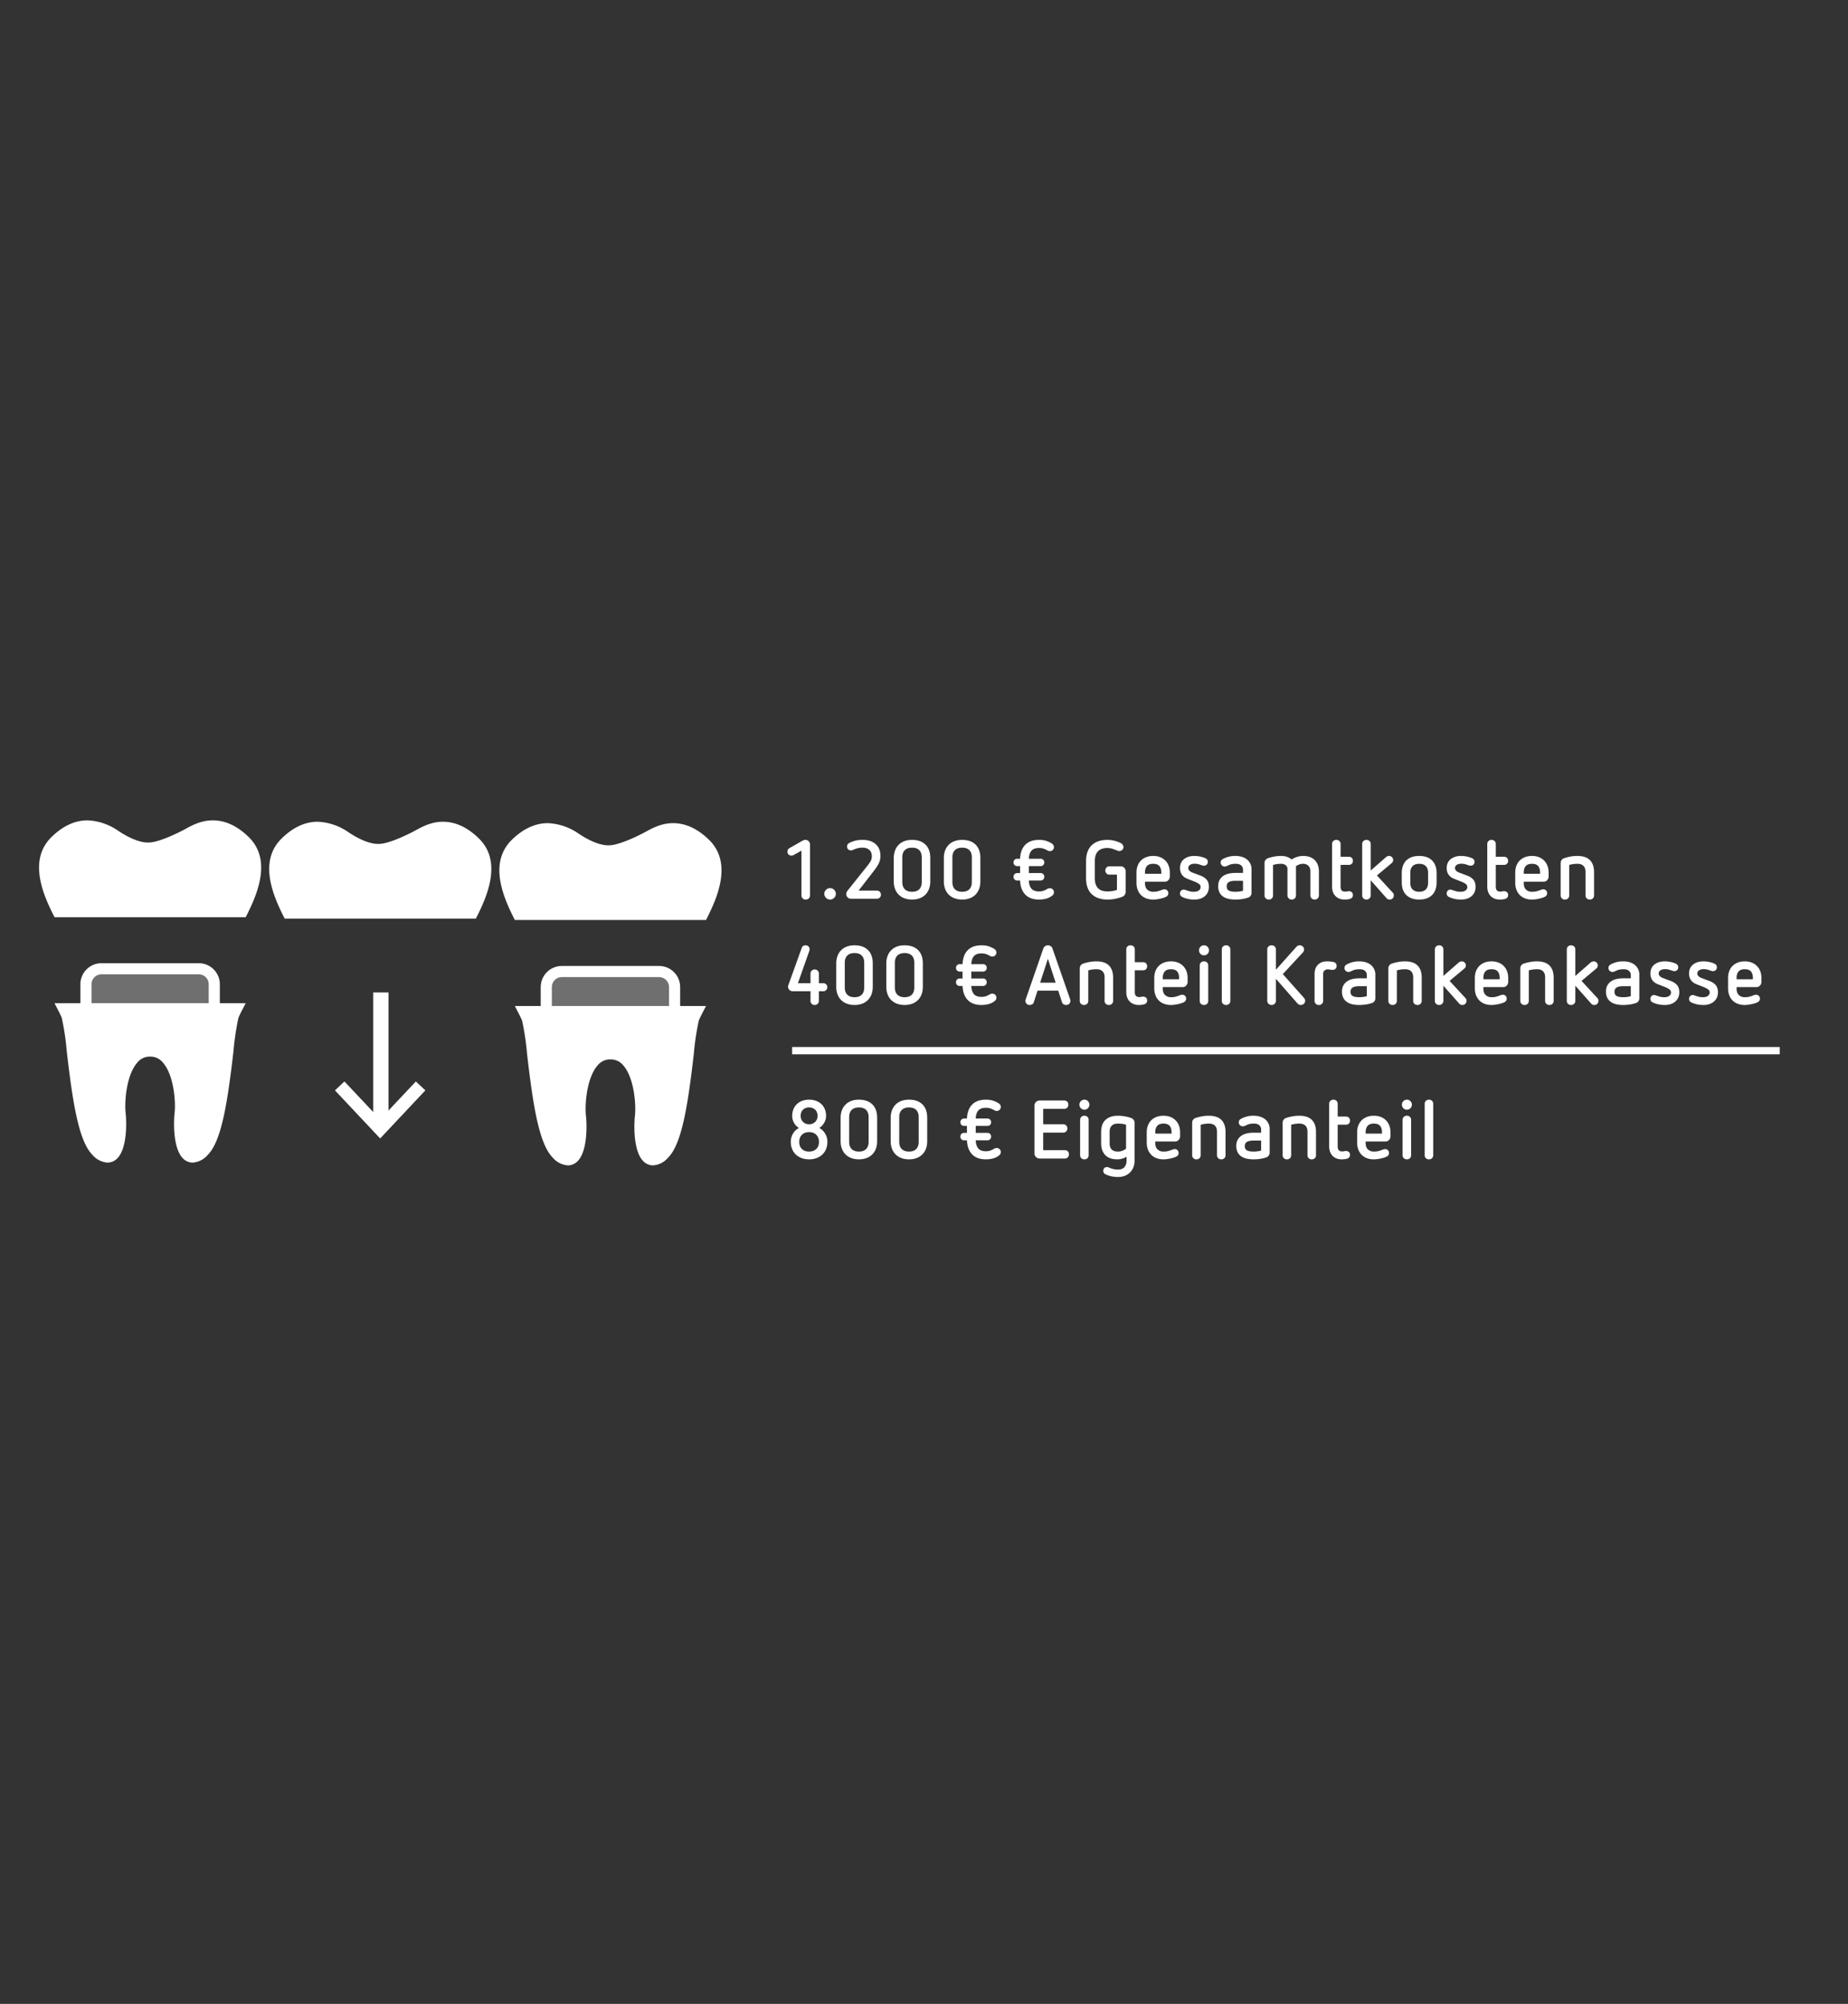
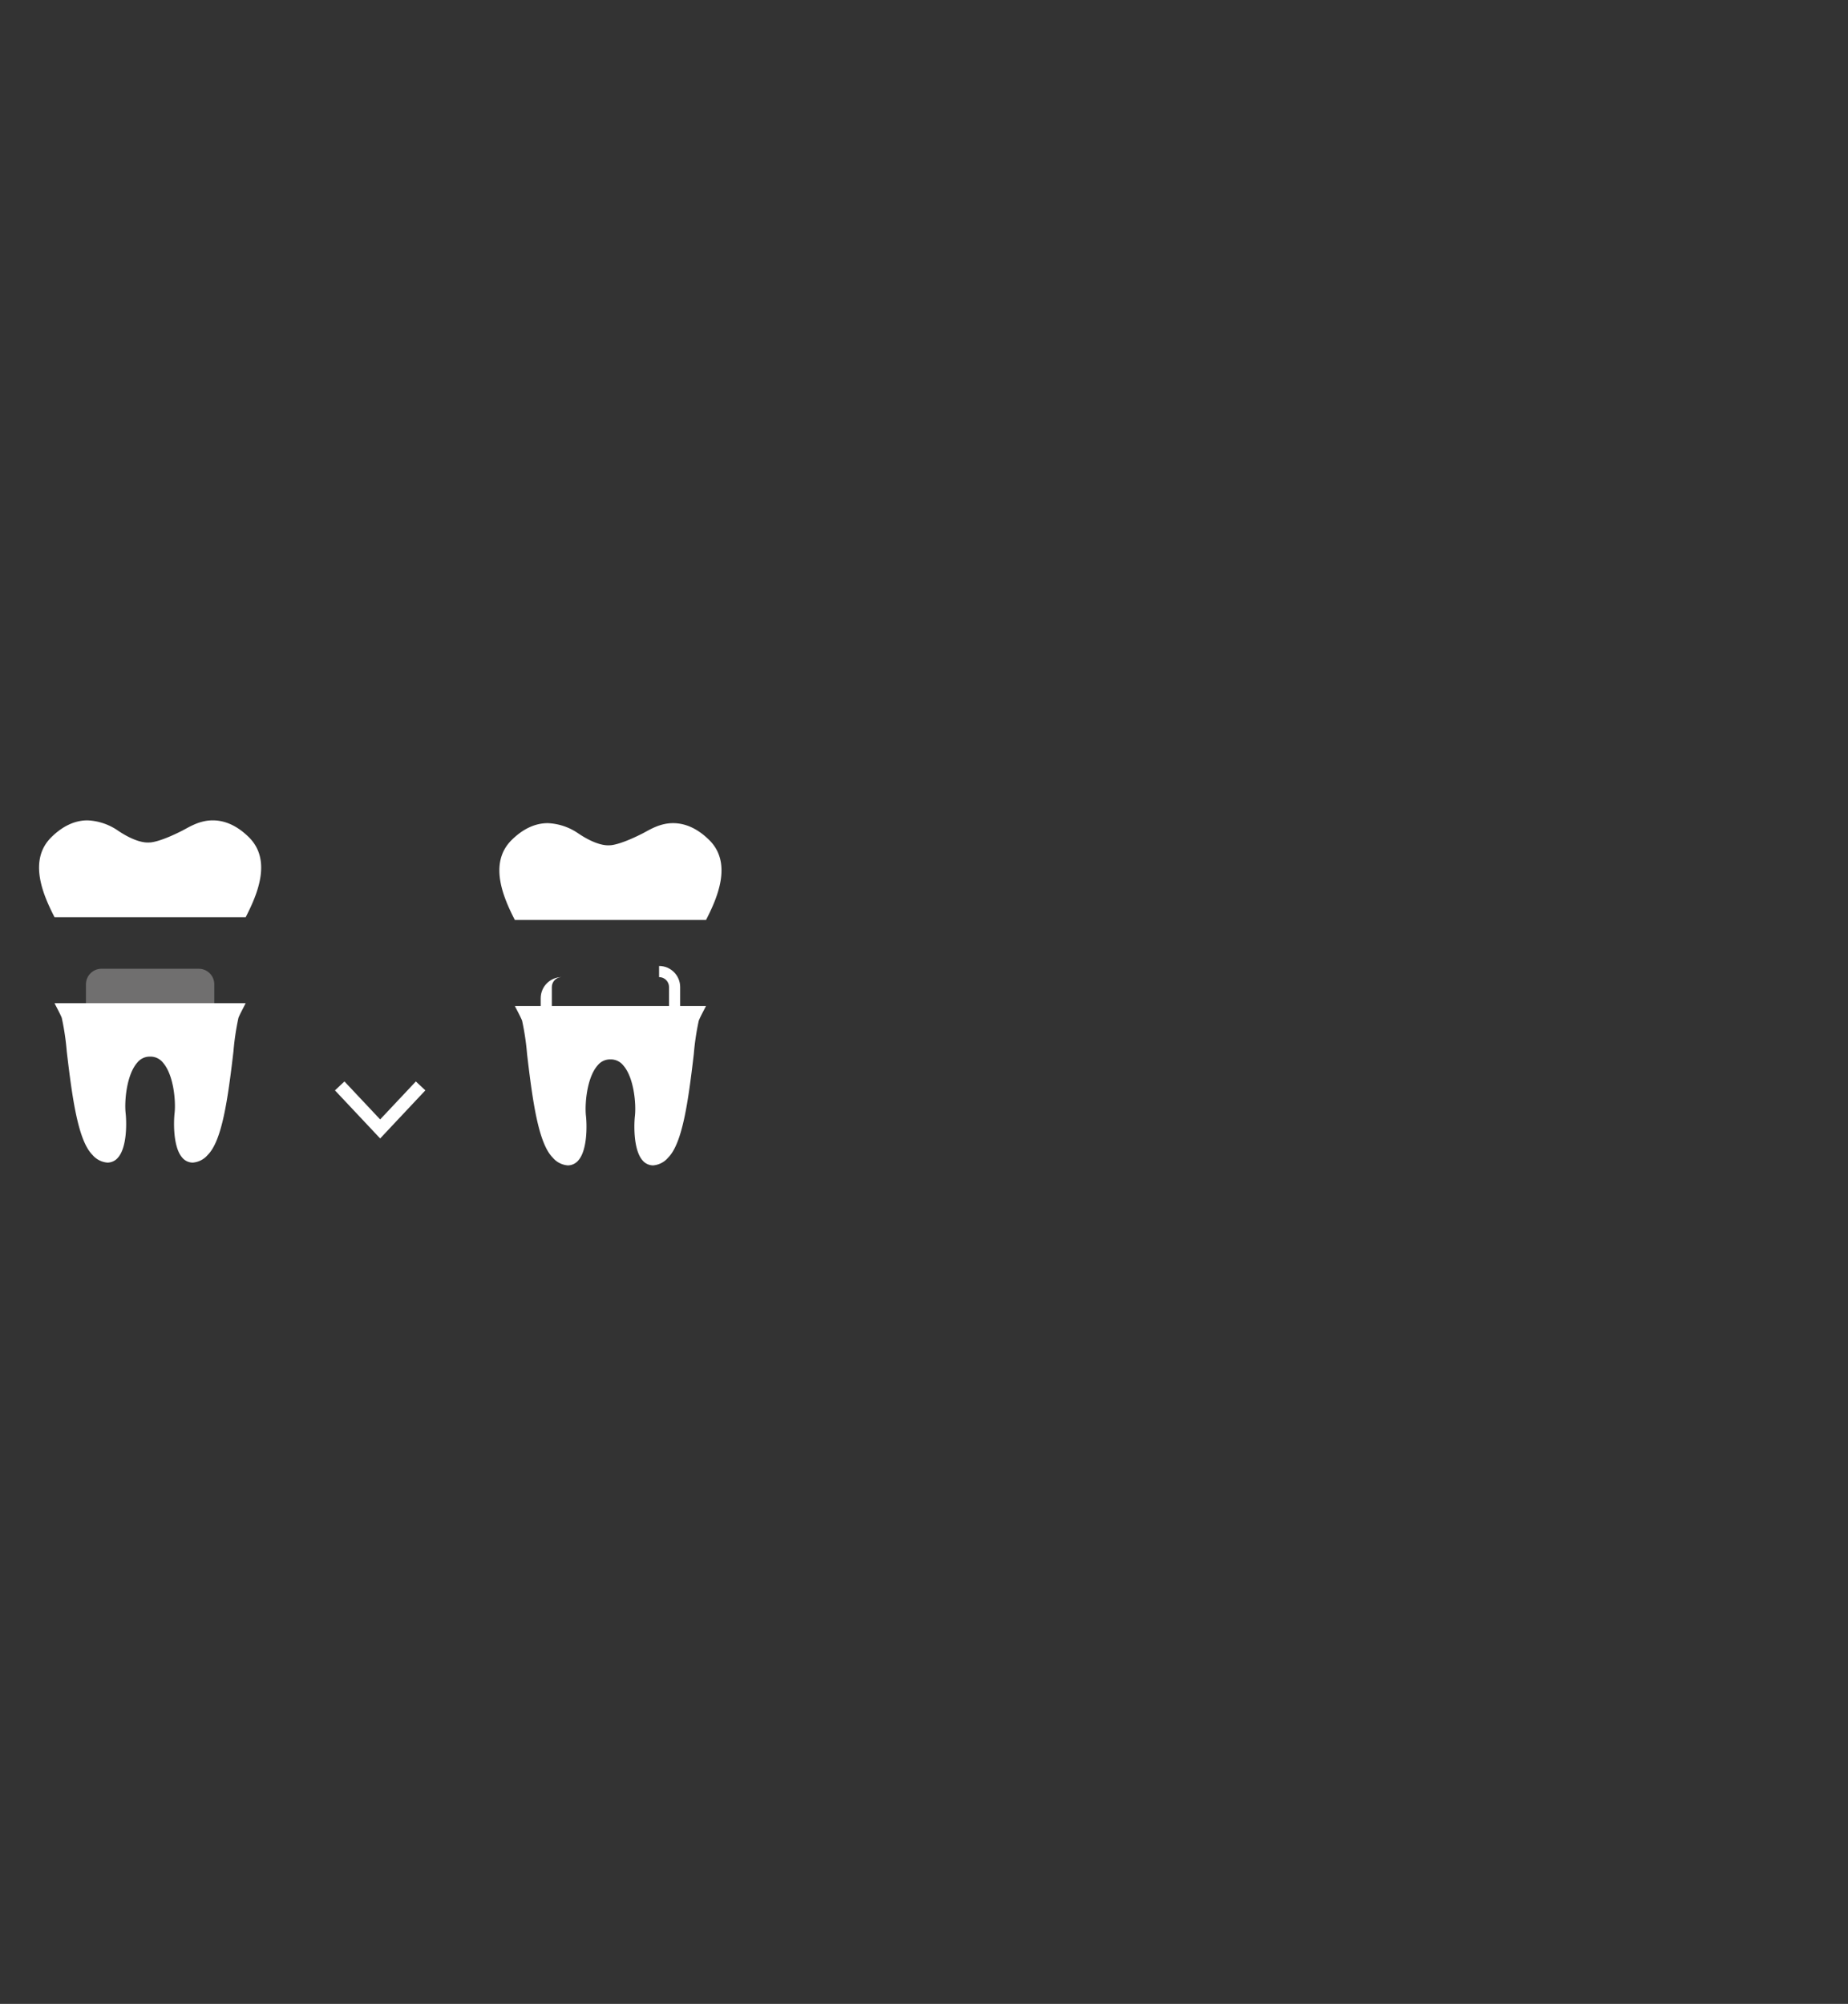
<svg xmlns="http://www.w3.org/2000/svg" id="Ebene_1" width="166" height="180" version="1.1">
  <rect width="100%" height="100%" fill="#333333" stroke="none" />
  <defs>
    <style>.st0{fill:#fff}.st1{fill:#706f6f}</style>
  </defs>
  <g id="Gruppe_577">
    <g id="Gruppe_576">
      <g id="Pfad_1400">
        <path class="st1" d="M7.72 90.65v-2.238c0-.765.625-1.39 1.39-1.393h8.74c.375 0 .725.145.988.408.264.263.41.613.41.985v2.238H7.72z" />
-         <path class="st0" d="M17.853 87.519c.494 0 .894.4.894.893v1.738H8.221v-1.738c0-.492.399-.892.891-.893h8.741m0-1H9.112a1.898 1.898 0 0 0-1.891 1.892v2.739h12.526v-2.738c0-1.044-.85-1.893-1.894-1.893z" />
      </g>
      <path id="Pfad_1398" class="st0" d="M5.549 91.432c.215.994.365 2.002.448 3.015.507 4.327 1.03 8.012 2.305 9.288.338.404.825.655 1.35.696.363-.002.707-.163.94-.44.835-.937.783-3.205.693-4-.117-1.043.07-3.448 1.058-4.555.267-.327.665-.519 1.087-.525l.053.003c.018 0 .036 0 .054-.003.422.006.82.198 1.087.525.988 1.107 1.177 3.511 1.058 4.555-.09.795-.142 3.063.693 4 .233.277.577.438.94.44a1.958 1.958 0 0 0 1.35-.696c1.276-1.276 1.799-4.962 2.305-9.288.083-1.014.233-2.02.448-3.014.084-.221.26-.562.464-.956l.187-.363H4.898c.064.127.127.248.186.362.204.395.381.736.465.956" />
      <g id="Pfad_1404">
-         <path class="st1" d="M49.07 90.901v-2.238c0-.768.625-1.394 1.394-1.394h8.74c.371 0 .722.145.985.408s.408.613.408.986V90.9H49.069z" />
-         <path class="st0" d="M59.203 87.769c.494 0 .894.4.894.894V90.4H49.57v-1.737c0-.494.4-.895.894-.895H59.203m0-1h-8.74c-1.044 0-1.893.85-1.893 1.895V91.4h12.527v-2.738c0-1.045-.85-1.894-1.894-1.894z" />
+         <path class="st0" d="M59.203 87.769c.494 0 .894.4.894.894V90.4H49.57v-1.737c0-.494.4-.895.894-.895H59.203h-8.74c-1.044 0-1.893.85-1.893 1.895V91.4h12.527v-2.738c0-1.045-.85-1.894-1.894-1.894z" />
      </g>
      <path id="Pfad_1399" class="st0" d="M22.362 75.21c-1.019-1.01-2.114-1.521-3.255-1.521-1.228 0-2.156.63-2.752.933-2.155 1.092-2.922 1.053-2.922 1.053-1.187.095-2.706-.984-2.82-1.053a5.206 5.206 0 0 0-2.752-.933c-1.141 0-2.237.512-3.255 1.521-2.122 2.103-.685 5.266.292 7.178H22.07c.977-1.912 2.414-5.071.292-7.178" />
-       <path id="Pfad_1401" class="st0" d="M43.037 75.336c-1.019-1.01-2.114-1.522-3.255-1.522-1.229 0-2.156.631-2.752.933-2.155 1.093-2.922 1.054-2.922 1.054-1.187.094-2.707-.985-2.82-1.054a5.206 5.206 0 0 0-2.753-.933c-1.141 0-2.236.512-3.255 1.522-2.122 2.103-.685 5.266.293 7.177h17.171c.978-1.911 2.415-5.07.293-7.177" />
      <path id="Pfad_1402" class="st0" d="M46.898 91.683c.216.994.365 2.001.449 3.015.507 4.327 1.029 8.012 2.305 9.287.338.405.825.656 1.35.696.363-.001.706-.162.94-.44.835-.936.783-3.205.693-4-.117-1.042.07-3.448 1.058-4.554.267-.327.664-.52 1.086-.525l.054.002c.018 0 .036 0 .054-.002.422.006.82.198 1.087.525.988 1.106 1.176 3.51 1.058 4.554-.09.795-.142 3.064.693 4 .233.277.577.438.94.44a1.958 1.958 0 0 0 1.35-.696c1.276-1.275 1.799-4.961 2.305-9.288.083-1.013.233-2.02.448-3.014.084-.221.26-.561.464-.956l.187-.362H46.247l.187.362c.204.394.38.735.464.956" />
      <path id="Pfad_1403" class="st0" d="M63.711 75.46c-1.018-1.008-2.114-1.52-3.255-1.52-1.228 0-2.155.63-2.751.933-2.156 1.092-2.922 1.053-2.922 1.053-1.187.095-2.707-.984-2.821-1.053a5.206 5.206 0 0 0-2.752-.933c-1.141 0-2.236.511-3.255 1.52-2.122 2.104-.685 5.267.292 7.179H63.42c.977-1.912 2.414-5.072.293-7.178" />
-       <path id="Rechteck_261" class="st0" d="M33.521 89.148h1.378v11.904h-1.378z" />
      <path class="st0" d="m34.148 102.262-4.061-4.319.854-.8 3.207 3.41 3.207-3.41.853.8-4.06 4.32z" id="Pfad_1405" />
    </g>
  </g>
-   <path class="st0" d="M72.336 75.443a.41.41 0 0 1 .424.424v4.558a.367.367 0 0 1-.108.275.377.377 0 0 1-.271.104.386.386 0 0 1-.28-.104.367.367 0 0 1-.107-.275V76.41l-.677.379a.392.392 0 0 1-.215.066c-.115 0-.203-.033-.268-.1s-.097-.152-.097-.256c0-.065.014-.124.041-.179s.076-.101.146-.141l1.19-.677c.078-.04.153-.06.222-.06zM74.567 79.778c.14 0 .26.05.36.148.102.1.153.221.153.365 0 .139-.05.259-.152.36s-.222.153-.36.153c-.145 0-.267-.051-.369-.153s-.152-.221-.152-.36a.49.49 0 0 1 .152-.365.507.507 0 0 1 .368-.148zM77.488 75.443c.492 0 .88.126 1.168.38.287.252.431.604.431 1.055 0 .253-.05.48-.152.68s-.23.4-.383.599L77.124 80h1.644a.359.359 0 0 1 .364.364.354.354 0 0 1-.364.364H76.44a.412.412 0 0 1-.302-.122.4.4 0 0 1-.122-.294c0-.104.034-.2.103-.29l1.815-2.275c.089-.114.174-.237.257-.368a.853.853 0 0 0 .122-.458c0-.257-.077-.452-.23-.583-.154-.131-.352-.197-.596-.197-.173 0-.327.018-.46.056-.134.037-.283.09-.447.16a.338.338 0 0 1-.14.03c-.105 0-.189-.033-.253-.097s-.097-.15-.097-.253c0-.144.064-.248.193-.312.158-.085.332-.153.52-.205.188-.052.417-.078.684-.078zM81.928 75.443c.51 0 .911.14 1.201.42.29.28.435.683.435 1.208v2.104c0 .248-.038.471-.112.67s-.182.369-.323.513a1.421 1.421 0 0 1-.518.33c-.203.078-.43.116-.683.116-.248 0-.473-.037-.673-.112a1.403 1.403 0 0 1-.852-.833 1.872 1.872 0 0 1-.119-.684v-2.104c0-.242.037-.465.112-.665a1.404 1.404 0 0 1 .84-.848c.204-.077.434-.115.692-.115zm0 .699c-.282 0-.5.074-.65.223-.152.149-.228.364-.228.647v2.216c0 .282.076.5.227.65.15.151.369.227.65.227s.499-.076.647-.227c.15-.15.224-.368.224-.65v-2.216c0-.283-.074-.498-.224-.647-.148-.149-.364-.223-.646-.223zM86.427 75.443c.51 0 .911.14 1.201.42.29.28.435.683.435 1.208v2.104c0 .248-.038.471-.112.67s-.182.369-.323.513a1.421 1.421 0 0 1-.518.33c-.203.078-.43.116-.683.116-.248 0-.473-.037-.673-.112a1.403 1.403 0 0 1-.852-.833 1.872 1.872 0 0 1-.119-.684v-2.104c0-.242.037-.465.112-.665a1.404 1.404 0 0 1 .84-.848c.204-.077.434-.115.692-.115zm0 .699c-.282 0-.5.074-.65.223-.152.149-.228.364-.228.647v2.216c0 .282.076.5.227.65.15.151.369.227.65.227s.499-.076.647-.227c.15-.15.224-.368.224-.65v-2.216c0-.283-.074-.498-.224-.647-.148-.149-.364-.223-.646-.223zM93.334 75.443c.223 0 .416.023.58.07.163.048.33.118.498.213.173.094.26.217.26.371 0 .09-.033.171-.1.246a.337.337 0 0 1-.264.111.39.39 0 0 1-.122-.018.497.497 0 0 1-.116-.056 2.125 2.125 0 0 0-.365-.16 1.258 1.258 0 0 0-.37-.049c-.323 0-.554.086-.692.257-.14.171-.214.408-.224.71h1.049a.316.316 0 0 1 .334.327c0 .1-.03.18-.093.242a.326.326 0 0 1-.241.093h-1.049v.624h1.049c.099 0 .18.032.241.094.063.062.093.142.093.241s-.03.18-.093.241a.324.324 0 0 1-.241.094h-1.049c.01.307.084.548.224.72.138.174.369.261.691.261.134 0 .253-.016.357-.048.104-.032.212-.08.327-.145a.687.687 0 0 1 .164-.078.471.471 0 0 1 .126-.019c.1 0 .184.035.257.104a.35.35 0 0 1 .107.26c0 .13-.062.239-.186.328-.173.124-.357.209-.55.256-.193.047-.394.07-.602.07-.54 0-.953-.15-1.238-.449s-.44-.72-.465-1.26h-.253a.324.324 0 0 1-.241-.094.323.323 0 0 1-.093-.24c0-.1.03-.18.093-.242a.326.326 0 0 1 .241-.094h.253V77.8h-.253a.326.326 0 0 1-.241-.093.325.325 0 0 1-.093-.242.316.316 0 0 1 .334-.327h.253c.024-.545.18-.964.469-1.257.287-.292.699-.438 1.234-.438zM99.49 75.443c.208 0 .42.027.632.081.214.055.407.13.58.224.065.04.117.09.156.152a.334.334 0 0 1-.052.443.388.388 0 0 1-.275.104c-.029 0-.065-.008-.107-.023l-.108-.037a3.722 3.722 0 0 0-.38-.14 1.444 1.444 0 0 0-.446-.076c-.762 0-1.144.39-1.144 1.168v1.576c0 .377.094.665.282.863s.476.297.862.297c.144 0 .29-.012.436-.037a3.01 3.01 0 0 0 .405-.097v-1.375h-.662c-.114 0-.206-.036-.275-.108s-.104-.163-.104-.271c0-.104.034-.192.104-.265a.365.365 0 0 1 .275-.107h.99c.128 0 .236.042.323.126.086.084.13.19.13.32v1.859a.47.47 0 0 1-.275.424c-.179.074-.389.136-.629.185s-.48.075-.718.075c-.609 0-1.084-.162-1.423-.487s-.51-.802-.51-1.432v-1.524c0-.634.17-1.112.51-1.435s.814-.483 1.423-.483zM103.588 76.885c.228 0 .434.036.617.108.183.072.34.174.472.305.13.131.231.289.3.472.07.184.105.387.105.61v.364a.47.47 0 0 1-.123.309.426.426 0 0 1-.346.145h-1.761v.14c0 .1.011.196.037.287.024.092.066.173.126.242s.136.126.23.171a.802.802 0 0 0 .343.067c.163 0 .305-.016.424-.048.118-.033.227-.069.327-.108a.737.737 0 0 1 .26-.067c.1 0 .182.034.249.1.067.067.1.15.1.25 0 .069-.016.13-.048.185a.354.354 0 0 1-.153.134c-.084.045-.178.082-.282.112s-.209.055-.316.078a2.957 2.957 0 0 1-.561.063c-.238 0-.451-.037-.64-.112s-.345-.178-.472-.312a1.38 1.38 0 0 1-.29-.476 1.736 1.736 0 0 1-.1-.595v-.93c0-.222.034-.427.104-.612.069-.186.17-.344.301-.473.131-.128.288-.23.472-.3s.392-.109.625-.109zm0 .707c-.258 0-.445.068-.562.204-.117.137-.174.324-.174.561v.134h1.465v-.111c0-.253-.058-.447-.171-.584-.115-.136-.301-.204-.558-.204zM107.282 76.885c.179 0 .36.02.543.06s.34.092.469.156c.134.07.2.173.2.312 0 .11-.034.195-.103.257s-.149.093-.239.093a.404.404 0 0 1-.11-.015l-.105-.03a5.356 5.356 0 0 0-.29-.093 1.285 1.285 0 0 0-.35-.04c-.158 0-.291.034-.397.103s-.16.166-.16.29c0 .065.015.12.044.164a.605.605 0 0 0 .245.204c.05.023.097.041.142.056l.654.245c.243.09.432.214.566.373s.2.374.2.646c0 .159-.028.308-.085.446a1.03 1.03 0 0 1-.25.361c-.108.102-.245.182-.408.242-.164.059-.353.089-.566.089-.222 0-.425-.022-.61-.067-.183-.045-.339-.1-.468-.164-.138-.064-.208-.168-.208-.312a.35.35 0 0 1 .093-.253.331.331 0 0 1 .335-.082l.1.03c.084.03.185.062.301.097s.257.052.42.052c.189 0 .336-.04.443-.12a.371.371 0 0 0 .16-.311c0-.114-.054-.209-.16-.283s-.222-.136-.346-.186l-.61-.238a1.98 1.98 0 0 1-.249-.115.932.932 0 0 1-.416-.468 1.07 1.07 0 0 1-.07-.413c0-.342.12-.609.36-.8.24-.19.548-.286.925-.286zM110.97 76.885c.199 0 .387.025.562.074.176.05.33.126.461.228a1.109 1.109 0 0 1 .428.918v2.104a.464.464 0 0 1-.074.246.415.415 0 0 1-.224.17 2.813 2.813 0 0 1-.527.13c-.204.033-.41.049-.617.049-.234 0-.446-.022-.636-.067a1.38 1.38 0 0 1-.491-.212.972.972 0 0 1-.316-.376 1.24 1.24 0 0 1-.112-.55c0-.213.04-.395.123-.546.082-.151.193-.275.335-.372a1.41 1.41 0 0 1 .494-.208c.189-.042.389-.063.603-.063h.676v-.298c0-.144-.053-.266-.16-.368s-.271-.152-.494-.152c-.129 0-.246.01-.35.03-.104.02-.206.054-.304.104l-.175.078a.431.431 0 0 1-.168.033c-.089 0-.17-.033-.245-.1s-.111-.153-.111-.257c0-.134.06-.235.178-.305a2.252 2.252 0 0 1 1.145-.29zm-.014 2.231c-.233 0-.419.036-.557.108-.14.072-.208.202-.208.39 0 .198.07.33.211.394.141.065.33.097.569.097.233 0 .46-.03.684-.09v-.899h-.699zM117.046 76.885c.451 0 .802.124 1.052.372s.376.595.376 1.04v2.12a.385.385 0 0 1-.105.279c-.07.072-.16.108-.275.108s-.207-.036-.278-.108a.376.376 0 0 1-.109-.279v-2.148c0-.224-.061-.392-.185-.506a.667.667 0 0 0-.47-.171c-.118 0-.23.018-.333.055a1.433 1.433 0 0 0-.305.153v2.617a.385.385 0 0 1-.104.279c-.07.072-.161.108-.276.108s-.207-.036-.278-.108a.376.376 0 0 1-.108-.279v-2.364a.39.39 0 0 0-.067-.238.529.529 0 0 0-.156-.142.745.745 0 0 0-.372-.081 2.378 2.378 0 0 0-.7.104v2.721a.384.384 0 0 1-.103.279c-.07.072-.161.108-.275.108s-.207-.036-.279-.108a.376.376 0 0 1-.108-.279v-2.9a.43.43 0 0 1 .09-.27.493.493 0 0 1 .245-.168c.184-.06.372-.107.564-.142.194-.034.392-.052.596-.052.381 0 .693.107.937.32.148-.099.314-.177.498-.234a1.79 1.79 0 0 1 .528-.086zM120.041 75.443c.11 0 .2.035.272.104s.107.161.107.275v1.137h.73c.123 0 .217.036.282.105s.096.156.096.26c0 .104-.032.191-.096.26s-.16.104-.282.104h-.73v1.963c0 .15.034.26.1.331.068.072.16.108.28.108a.887.887 0 0 0 .212-.019.636.636 0 0 1 .159-.018c.1 0 .184.03.253.09s.104.146.104.26c0 .098-.03.178-.088.237a.45.45 0 0 1-.23.12 1.92 1.92 0 0 1-.432.044c-.16 0-.307-.025-.443-.075a.984.984 0 0 1-.595-.59 1.383 1.383 0 0 1-.086-.51v-3.807c0-.114.037-.206.109-.275a.382.382 0 0 1 .278-.104zM122.748 75.443c.11 0 .2.035.272.104s.107.161.107.275v2.372l1.368-1.197a.428.428 0 0 1 .276-.112.364.364 0 0 1 .372.372c0 .11-.045.201-.134.275l-1.324 1.108 1.42 1.54c.04.04.066.08.079.122a.489.489 0 0 1 .018.13.38.38 0 0 1-.1.26.348.348 0 0 1-.272.112.359.359 0 0 1-.29-.134l-1.413-1.599v1.354c0 .114-.037.205-.111.275s-.163.104-.268.104a.382.382 0 0 1-.278-.104.364.364 0 0 1-.109-.275v-4.603c0-.114.037-.206.109-.275a.382.382 0 0 1 .278-.104zM127.484 76.885c.497 0 .88.136 1.153.406.272.27.409.653.409 1.148v.811c0 .49-.135.873-.405 1.145s-.656.409-1.157.409c-.485 0-.869-.133-1.148-.398-.28-.265-.42-.65-.42-1.156v-.81c0-.501.137-.885.412-1.153.276-.268.66-.402 1.156-.402zm0 .707c-.252 0-.45.068-.59.204-.142.137-.212.336-.212.599v.9c0 .267.07.47.212.605.14.137.338.205.59.205s.449-.068.588-.205c.139-.136.208-.338.208-.606v-.9c0-.262-.069-.461-.208-.598-.14-.136-.335-.204-.588-.204zM131.24 76.885c.178 0 .359.02.542.06s.34.092.47.156c.133.07.2.173.2.312 0 .11-.035.195-.104.257s-.149.093-.239.093a.404.404 0 0 1-.11-.015l-.105-.03a5.356 5.356 0 0 0-.29-.093 1.285 1.285 0 0 0-.349-.04c-.16 0-.292.034-.398.103s-.16.166-.16.29c0 .065.015.12.044.164a.605.605 0 0 0 .245.204c.05.023.097.041.142.056l.654.245c.243.09.432.214.566.373s.2.374.2.646c0 .159-.028.308-.085.446a1.03 1.03 0 0 1-.249.361c-.11.102-.246.182-.41.242-.163.059-.352.089-.565.089-.222 0-.425-.022-.609-.067-.184-.045-.34-.1-.469-.164-.138-.064-.208-.168-.208-.312a.35.35 0 0 1 .093-.253.331.331 0 0 1 .335-.082l.1.03c.085.03.185.062.301.097s.257.052.42.052c.189 0 .336-.04.443-.12a.371.371 0 0 0 .16-.311c0-.114-.054-.209-.16-.283s-.222-.136-.346-.186l-.61-.238a1.98 1.98 0 0 1-.248-.115.932.932 0 0 1-.417-.468 1.07 1.07 0 0 1-.07-.413c0-.342.12-.609.36-.8.24-.19.548-.286.925-.286zM133.983 75.443c.11 0 .2.035.272.104s.107.161.107.275v1.137h.73c.123 0 .218.036.282.105s.097.156.097.26c0 .104-.032.191-.097.26s-.16.104-.282.104h-.73v1.963c0 .15.035.26.101.331.067.072.16.108.28.108a.887.887 0 0 0 .211-.019.636.636 0 0 1 .16-.018c.099 0 .183.03.252.09s.105.146.105.26c0 .098-.03.178-.09.237a.45.45 0 0 1-.23.12 1.92 1.92 0 0 1-.432.044c-.158 0-.306-.025-.442-.075a.984.984 0 0 1-.594-.59 1.383 1.383 0 0 1-.086-.51v-3.807c0-.114.036-.206.108-.275a.382.382 0 0 1 .278-.104zM137.612 76.885c.228 0 .434.036.618.108a1.326 1.326 0 0 1 .772.777c.07.184.105.387.105.61v.364a.47.47 0 0 1-.124.309.426.426 0 0 1-.345.145h-1.762v.14c0 .1.012.196.037.287.025.092.067.173.126.242s.137.126.23.171a.802.802 0 0 0 .343.067c.163 0 .305-.016.424-.048.118-.033.228-.069.327-.108a.737.737 0 0 1 .26-.067c.1 0 .183.034.25.1.067.067.1.15.1.25 0 .069-.017.13-.05.185a.354.354 0 0 1-.151.134c-.084.045-.178.082-.283.112s-.209.055-.316.078a2.957 2.957 0 0 1-.56.063c-.239 0-.452-.037-.64-.112s-.346-.178-.473-.312a1.38 1.38 0 0 1-.29-.476 1.736 1.736 0 0 1-.1-.595v-.93c0-.222.035-.427.104-.612.07-.186.17-.344.302-.473.13-.128.288-.23.471-.3s.392-.109.625-.109zm0 .707c-.257 0-.445.068-.561.204-.117.137-.175.324-.175.561v.134h1.465v-.111c0-.253-.058-.447-.171-.584-.114-.136-.3-.204-.558-.204zM141.687 76.885c.5 0 .876.124 1.126.372.25.248.376.612.376 1.093v2.075a.364.364 0 0 1-.38.379.384.384 0 0 1-.279-.104.364.364 0 0 1-.108-.275V78.32c0-.237-.062-.419-.186-.543-.124-.123-.307-.185-.55-.185-.247 0-.49.034-.729.104v2.729c0 .114-.035.205-.107.275s-.162.104-.272.104a.382.382 0 0 1-.278-.104.364.364 0 0 1-.108-.275v-2.907c0-.105.028-.195.085-.272a.475.475 0 0 1 .25-.167c.183-.06.37-.107.561-.142.19-.034.39-.052.599-.052zM72.358 84.913c.11 0 .198.033.264.1.068.067.1.155.1.264a.378.378 0 0 1-.029.149l-1.018 2.892h1.13v-.855c0-.114.036-.206.107-.275a.376.376 0 0 1 .272-.105.364.364 0 0 1 .372.38v.855h.401a.352.352 0 0 1 .357.357c0 .104-.034.19-.1.26a.34.34 0 0 1-.257.104h-.401v.862c0 .11-.036.2-.109.268a.36.36 0 0 1-.263.104c-.11 0-.2-.034-.272-.104a.355.355 0 0 1-.107-.268v-.862h-1.599c-.114 0-.212-.04-.294-.119s-.123-.175-.123-.29c0-.06.01-.111.03-.156l1.205-3.346a.298.298 0 0 1 .13-.16.388.388 0 0 1 .204-.055zM76.76 84.913c.512 0 .912.14 1.202.42.29.28.435.683.435 1.208v2.104c0 .248-.038.471-.112.67s-.182.369-.323.512c-.142.145-.314.254-.518.331s-.43.115-.683.115c-.248 0-.473-.037-.673-.11a1.405 1.405 0 0 1-.852-.833 1.872 1.872 0 0 1-.119-.685v-2.104c0-.243.037-.465.112-.666a1.404 1.404 0 0 1 .84-.848c.204-.076.434-.114.692-.114zm0 .698c-.281 0-.5.075-.65.223-.15.15-.227.365-.227.647v2.216c0 .283.076.5.227.65.15.152.369.228.65.228s.499-.076.647-.227c.15-.151.224-.368.224-.65V86.48c0-.282-.074-.498-.224-.647-.148-.148-.364-.223-.646-.223zM81.259 84.913c.51 0 .911.14 1.201.42.29.28.435.683.435 1.208v2.104c0 .248-.037.471-.112.67s-.182.369-.323.512c-.142.145-.314.254-.518.331s-.43.115-.683.115c-.248 0-.473-.037-.673-.11a1.405 1.405 0 0 1-.852-.833 1.872 1.872 0 0 1-.119-.685v-2.104c0-.243.037-.465.112-.666a1.404 1.404 0 0 1 .84-.848c.204-.076.434-.114.692-.114zm0 .698c-.282 0-.5.075-.65.223-.152.15-.228.365-.228.647v2.216c0 .283.076.5.227.65.15.152.369.228.65.228s.499-.076.647-.227c.15-.151.224-.368.224-.65V86.48c0-.282-.074-.498-.224-.647-.148-.148-.364-.223-.646-.223zM88.166 84.913c.223 0 .416.023.58.07.163.047.33.118.498.212.173.095.26.218.26.372 0 .09-.033.17-.1.246a.337.337 0 0 1-.264.11.39.39 0 0 1-.122-.018.497.497 0 0 1-.116-.055 2.125 2.125 0 0 0-.365-.16 1.258 1.258 0 0 0-.37-.049c-.323 0-.554.086-.692.257-.14.17-.214.408-.224.71H88.3a.316.316 0 0 1 .334.327c0 .1-.03.18-.093.242a.326.326 0 0 1-.241.093H87.25v.624H88.3c.099 0 .18.031.241.093.063.062.093.143.093.242s-.03.18-.093.241a.324.324 0 0 1-.241.093H87.25c.01.308.084.548.224.722.138.173.369.26.691.26.134 0 .253-.016.357-.048.104-.033.212-.081.327-.145a.687.687 0 0 1 .164-.079.471.471 0 0 1 .126-.018c.1 0 .184.035.257.104a.35.35 0 0 1 .107.26c0 .129-.062.238-.186.327a1.607 1.607 0 0 1-.55.257c-.193.047-.394.07-.602.07-.54 0-.953-.149-1.238-.45-.285-.3-.44-.72-.465-1.26h-.253a.324.324 0 0 1-.241-.093.323.323 0 0 1-.093-.241c0-.1.03-.18.093-.242a.326.326 0 0 1 .241-.093h.253v-.624h-.253a.326.326 0 0 1-.241-.093.325.325 0 0 1-.093-.242.316.316 0 0 1 .334-.327h.253c.024-.546.18-.964.469-1.257.287-.292.699-.438 1.234-.438zM94.129 84.913a.45.45 0 0 1 .249.074c.077.05.13.119.16.208l1.584 4.55c.02.06.03.112.03.156 0 .11-.037.2-.108.268a.383.383 0 0 1-.28.104.438.438 0 0 1-.23-.063.312.312 0 0 1-.14-.19l-.335-1.033H93.2l-.335 1.034a.317.317 0 0 1-.141.189.423.423 0 0 1-.223.063.383.383 0 0 1-.28-.104.355.355 0 0 1-.107-.268.52.52 0 0 1 .03-.156l1.577-4.55a.439.439 0 0 1 .408-.283zm-.698 3.36h1.397l-.699-2.148-.698 2.148zM98.486 86.355c.5 0 .876.124 1.126.372.25.248.376.612.376 1.093v2.075a.36.36 0 0 1-.108.274.37.37 0 0 1-.272.104.38.38 0 0 1-.278-.104.36.36 0 0 1-.108-.274V87.79c0-.238-.062-.419-.186-.543-.124-.123-.307-.185-.55-.185-.248 0-.49.034-.73.104v2.729a.36.36 0 0 1-.106.274.372.372 0 0 1-.272.104.379.379 0 0 1-.278-.104.36.36 0 0 1-.109-.274v-2.908c0-.104.029-.195.086-.271a.475.475 0 0 1 .25-.168c.183-.06.37-.106.56-.14.191-.035.39-.053.6-.053zM101.557 84.913c.11 0 .199.034.271.104s.108.16.108.275v1.137h.73c.122 0 .217.035.281.105s.097.155.097.26c0 .104-.032.19-.097.26s-.159.104-.282.104h-.73v1.963c0 .149.035.26.101.331.068.072.16.108.28.108a.887.887 0 0 0 .211-.019.636.636 0 0 1 .16-.019c.1 0 .183.03.253.09s.104.147.104.26c0 .1-.03.178-.089.238a.453.453 0 0 1-.23.119 2.178 2.178 0 0 1-.432.045c-.16 0-.307-.025-.442-.075a.985.985 0 0 1-.595-.591 1.383 1.383 0 0 1-.086-.51v-3.806c0-.114.036-.206.108-.275a.382.382 0 0 1 .279-.104zM105.187 86.355c.227 0 .433.036.617.108a1.326 1.326 0 0 1 .772.777c.07.183.105.386.105.61v.364a.47.47 0 0 1-.123.308.426.426 0 0 1-.346.145h-1.762v.142c0 .1.012.194.037.286.025.092.067.173.126.242s.137.126.23.17a.802.802 0 0 0 .344.068c.163 0 .304-.016.423-.049.119-.032.228-.068.328-.108a.737.737 0 0 1 .26-.066c.099 0 .182.033.248.1.068.067.101.15.101.25 0 .069-.017.131-.049.185a.35.35 0 0 1-.152.134 1.393 1.393 0 0 1-.282.11 3.836 3.836 0 0 1-.625.128c-.1.01-.183.014-.252.014-.239 0-.452-.037-.64-.11a1.284 1.284 0 0 1-.763-.789 1.736 1.736 0 0 1-.1-.595v-.93c0-.223.035-.427.104-.613.07-.186.17-.343.302-.472.13-.129.288-.23.472-.301s.391-.108.625-.108zm0 .707c-.258 0-.446.067-.562.204-.117.136-.175.323-.175.561v.134h1.465v-.111c0-.253-.057-.448-.17-.584-.115-.137-.302-.204-.558-.204zM108.152 84.913c.124 0 .23.043.317.13.086.086.13.192.13.316a.441.441 0 0 1-.447.454.427.427 0 0 1-.315-.13.438.438 0 0 1-.13-.324c0-.124.043-.23.13-.317a.429.429 0 0 1 .315-.13zm0 1.442c.115 0 .206.035.276.104.07.07.103.161.103.275v3.16a.368.368 0 0 1-.103.275c-.07.07-.161.104-.276.104s-.207-.034-.278-.104a.36.36 0 0 1-.108-.274v-3.16c0-.115.036-.206.108-.276a.382.382 0 0 1 .278-.104zM110.138 84.913c.11 0 .199.034.271.104s.108.16.108.275v4.603a.36.36 0 0 1-.108.274.372.372 0 0 1-.271.104.379.379 0 0 1-.279-.104.36.36 0 0 1-.108-.274v-4.603c0-.114.036-.206.108-.275a.382.382 0 0 1 .279-.104zM116.748 84.913a.382.382 0 0 1 .394.371c0 .1-.04.194-.118.283l-1.792 1.933 1.866 2.097c.054.06.092.111.111.152.02.043.03.09.03.146a.357.357 0 0 1-.116.267.384.384 0 0 1-.278.111.342.342 0 0 1-.183-.047.625.625 0 0 1-.137-.116l-1.91-2.186v1.963a.385.385 0 0 1-.387.387.393.393 0 0 1-.28-.109.364.364 0 0 1-.115-.278v-4.595c0-.114.04-.206.115-.275a.403.403 0 0 1 .28-.104c.103 0 .194.034.271.104.076.069.115.16.115.275v1.814l1.807-2.023c.05-.054.099-.096.148-.126s.11-.044.18-.044zM119.201 86.355a2.929 2.929 0 0 1 .558.052c.203.04.306.161.306.364a.34.34 0 0 1-.101.25.359.359 0 0 1-.265.1 1.04 1.04 0 0 1-.193-.022 1.268 1.268 0 0 0-.252-.023.386.386 0 0 0-.29.115.426.426 0 0 0-.112.309v2.395a.36.36 0 0 1-.108.274.372.372 0 0 1-.271.104.379.379 0 0 1-.279-.104.36.36 0 0 1-.108-.274v-2.417c0-.347.1-.621.302-.822.2-.2.471-.301.813-.301zM122.094 86.355c.198 0 .386.025.561.074.176.05.33.126.461.227a1.109 1.109 0 0 1 .428.919v2.104a.469.469 0 0 1-.074.246.416.416 0 0 1-.224.17 2.886 2.886 0 0 1-.527.13c-.204.033-.41.048-.617.048a2.83 2.83 0 0 1-.636-.066 1.407 1.407 0 0 1-.491-.212.984.984 0 0 1-.316-.376 1.24 1.24 0 0 1-.112-.55c0-.213.041-.395.123-.547.082-.15.193-.274.335-.371a1.41 1.41 0 0 1 .494-.209c.189-.042.389-.063.603-.063h.676v-.297c0-.144-.053-.267-.16-.368s-.271-.152-.494-.152c-.129 0-.246.01-.35.03-.104.019-.206.054-.304.103-.065.03-.123.056-.175.078a.431.431 0 0 1-.168.034c-.089 0-.17-.034-.245-.1s-.111-.153-.111-.257c0-.134.06-.236.178-.305a2.252 2.252 0 0 1 1.145-.29zm-.015 2.23c-.233 0-.419.037-.557.108-.14.073-.208.203-.208.391 0 .198.07.33.211.394s.33.097.569.097c.233 0 .46-.03.684-.09v-.9h-.699zM126.206 86.355c.5 0 .876.124 1.126.372.25.248.376.612.376 1.093v2.075a.36.36 0 0 1-.108.274.37.37 0 0 1-.272.104.38.38 0 0 1-.278-.104.36.36 0 0 1-.108-.274V87.79c0-.238-.062-.419-.186-.543-.124-.123-.308-.185-.55-.185-.248 0-.491.034-.73.104v2.729a.36.36 0 0 1-.107.274.372.372 0 0 1-.271.104.379.379 0 0 1-.279-.104.36.36 0 0 1-.108-.274v-2.908c0-.104.028-.195.086-.271a.475.475 0 0 1 .249-.168c.184-.06.37-.106.562-.14.19-.035.39-.053.598-.053zM129.276 84.913c.11 0 .2.034.272.104s.107.16.107.275v2.372l1.369-1.197a.428.428 0 0 1 .275-.112.364.364 0 0 1 .372.372c0 .109-.045.2-.134.275l-1.324 1.108 1.42 1.539c.04.04.066.08.079.122a.485.485 0 0 1 .019.13.38.38 0 0 1-.101.261.348.348 0 0 1-.272.111.36.36 0 0 1-.29-.133l-1.413-1.599v1.354a.356.356 0 0 1-.111.274.374.374 0 0 1-.268.104.379.379 0 0 1-.278-.104.36.36 0 0 1-.108-.274v-4.603c0-.114.036-.206.108-.275a.382.382 0 0 1 .278-.104zM133.983 86.355c.228 0 .434.036.618.108a1.326 1.326 0 0 1 .772.777c.07.183.105.386.105.61v.364a.47.47 0 0 1-.123.308.426.426 0 0 1-.346.145h-1.762v.142c0 .1.012.194.037.286.025.092.067.173.126.242s.137.126.23.17a.802.802 0 0 0 .343.068c.164 0 .305-.016.424-.049.118-.032.228-.068.327-.108a.737.737 0 0 1 .26-.066c.1 0 .183.033.25.1s.1.15.1.25c0 .069-.017.131-.049.185a.35.35 0 0 1-.152.134 1.393 1.393 0 0 1-.283.11 3.836 3.836 0 0 1-.625.128c-.098.01-.182.014-.252.014-.238 0-.45-.037-.64-.11s-.345-.18-.472-.313a1.38 1.38 0 0 1-.29-.476 1.736 1.736 0 0 1-.1-.595v-.93c0-.223.035-.427.104-.613.07-.186.17-.343.302-.472.13-.129.288-.23.471-.301s.392-.108.625-.108zm0 .707c-.257 0-.445.067-.561.204-.117.136-.175.323-.175.561v.134h1.465v-.111c0-.253-.058-.448-.17-.584-.115-.137-.302-.204-.559-.204zM138.058 86.355c.5 0 .876.124 1.126.372.25.248.376.612.376 1.093v2.075a.36.36 0 0 1-.109.274.37.37 0 0 1-.271.104.38.38 0 0 1-.279-.104.36.36 0 0 1-.108-.274V87.79c0-.238-.061-.419-.185-.543-.125-.123-.308-.185-.55-.185-.248 0-.491.034-.73.104v2.729a.36.36 0 0 1-.107.274.372.372 0 0 1-.272.104.379.379 0 0 1-.278-.104.36.36 0 0 1-.108-.274v-2.908c0-.104.028-.195.086-.271a.475.475 0 0 1 .249-.168c.183-.06.37-.106.561-.14.19-.035.39-.053.599-.053zM141.128 84.913c.11 0 .2.034.272.104s.107.16.107.275v2.372l1.368-1.197a.428.428 0 0 1 .275-.112.364.364 0 0 1 .373.372c0 .109-.045.2-.134.275l-1.324 1.108 1.42 1.539c.04.04.066.08.079.122a.485.485 0 0 1 .018.13.38.38 0 0 1-.1.261.348.348 0 0 1-.272.111.36.36 0 0 1-.29-.133l-1.413-1.599v1.354a.356.356 0 0 1-.111.274.374.374 0 0 1-.268.104.379.379 0 0 1-.278-.104.36.36 0 0 1-.109-.274v-4.603c0-.114.036-.206.109-.275a.382.382 0 0 1 .278-.104zM145.806 86.355c.198 0 .386.025.561.074.176.05.33.126.461.227a1.109 1.109 0 0 1 .428.919v2.104a.469.469 0 0 1-.074.246.416.416 0 0 1-.224.17 2.886 2.886 0 0 1-.527.13c-.204.033-.41.048-.617.048a2.83 2.83 0 0 1-.636-.066 1.407 1.407 0 0 1-.491-.212.984.984 0 0 1-.316-.376 1.24 1.24 0 0 1-.112-.55c0-.213.04-.395.123-.547.082-.15.193-.274.335-.371a1.41 1.41 0 0 1 .494-.209c.189-.042.389-.063.603-.063h.676v-.297c0-.144-.053-.267-.16-.368s-.271-.152-.494-.152c-.129 0-.246.01-.35.03-.104.019-.206.054-.304.103-.065.03-.123.056-.175.078a.431.431 0 0 1-.168.034c-.089 0-.17-.034-.245-.1s-.111-.153-.111-.257c0-.134.06-.236.178-.305a2.252 2.252 0 0 1 1.145-.29zm-.015 2.23c-.233 0-.419.037-.558.108-.138.073-.208.203-.208.391 0 .198.07.33.212.394.141.064.33.097.569.097.233 0 .46-.03.684-.09v-.9h-.699zM149.538 86.355c.179 0 .36.02.543.06s.34.091.469.156c.134.07.2.173.2.312 0 .11-.034.195-.103.257s-.149.092-.239.092a.404.404 0 0 1-.111-.014l-.105-.03a5.356 5.356 0 0 0-.29-.093 1.285 1.285 0 0 0-.348-.04c-.16 0-.292.034-.399.103s-.16.166-.16.29c0 .065.016.119.045.164a.605.605 0 0 0 .245.204c.05.022.097.04.142.056l.654.245c.243.09.432.214.566.372s.2.374.2.647c0 .158-.029.307-.085.446-.058.139-.14.259-.25.36-.109.102-.245.183-.408.243-.164.06-.353.088-.566.088-.222 0-.426-.022-.61-.066-.183-.045-.339-.1-.468-.164-.139-.064-.208-.169-.208-.312 0-.105.031-.189.093-.253a.331.331 0 0 1 .335-.082l.1.03c.084.03.185.062.301.096s.257.053.42.053c.189 0 .336-.04.442-.12a.371.371 0 0 0 .16-.311c0-.115-.053-.209-.16-.283s-.221-.136-.345-.186l-.61-.238a1.98 1.98 0 0 1-.249-.115.932.932 0 0 1-.417-.468 1.07 1.07 0 0 1-.07-.414c0-.341.12-.608.36-.799.242-.19.55-.286.926-.286zM153.01 86.355c.179 0 .36.02.543.06s.34.091.469.156c.133.07.2.173.2.312 0 .11-.034.195-.104.257s-.148.092-.238.092a.404.404 0 0 1-.111-.014l-.105-.03a5.356 5.356 0 0 0-.29-.093 1.285 1.285 0 0 0-.349-.04c-.159 0-.292.034-.398.103s-.16.166-.16.29c0 .065.016.119.045.164a.605.605 0 0 0 .245.204c.05.022.097.04.142.056l.654.245c.243.09.431.214.565.372s.2.374.2.647c0 .158-.028.307-.085.446-.057.139-.14.259-.249.36-.109.102-.246.183-.409.243-.164.06-.352.088-.565.088-.223 0-.426-.022-.61-.066-.183-.045-.34-.1-.468-.164-.139-.064-.208-.169-.208-.312 0-.105.031-.189.093-.253a.331.331 0 0 1 .334-.082l.101.03c.084.03.185.062.3.096s.258.053.42.053c.19 0 .337-.04.443-.12a.371.371 0 0 0 .16-.311c0-.115-.053-.209-.16-.283s-.222-.136-.346-.186l-.609-.238a1.98 1.98 0 0 1-.249-.115.932.932 0 0 1-.417-.468 1.07 1.07 0 0 1-.07-.414c0-.341.12-.608.36-.799.241-.19.549-.286.926-.286zM156.729 86.355c.227 0 .433.036.617.108a1.326 1.326 0 0 1 .772.777c.07.183.105.386.105.61v.364a.47.47 0 0 1-.123.308.426.426 0 0 1-.346.145h-1.762v.142c0 .1.012.194.037.286.025.092.067.173.126.242s.137.126.23.17a.802.802 0 0 0 .344.068c.163 0 .304-.016.423-.049.119-.032.228-.068.328-.108a.737.737 0 0 1 .26-.066c.099 0 .182.033.248.1.068.067.101.15.101.25 0 .069-.017.131-.049.185a.35.35 0 0 1-.152.134 1.393 1.393 0 0 1-.282.11 3.836 3.836 0 0 1-.625.128c-.1.01-.183.014-.252.014-.239 0-.452-.037-.64-.11a1.284 1.284 0 0 1-.763-.789 1.736 1.736 0 0 1-.1-.595v-.93c0-.223.035-.427.104-.613.07-.186.17-.343.302-.472.13-.129.288-.23.472-.301s.391-.108.625-.108zm0 .707c-.258 0-.446.067-.562.204-.117.136-.175.323-.175.561v.134h1.465v-.111c0-.253-.057-.448-.17-.584-.115-.137-.302-.204-.558-.204zM72.678 98.778c.228 0 .436.035.625.105s.35.169.483.298.237.282.309.46c.071.178.107.375.107.588 0 .228-.055.437-.167.628a1.36 1.36 0 0 1-.442.464c.232.13.413.304.539.525s.19.46.19.717c0 .239-.04.456-.12.65-.079.197-.191.363-.338.499-.146.137-.32.242-.52.316a1.91 1.91 0 0 1-.666.112c-.242 0-.464-.037-.665-.112s-.374-.18-.52-.316a1.362 1.362 0 0 1-.339-.498 1.7 1.7 0 0 1-.119-.65c0-.258.062-.498.186-.718s.304-.396.543-.525a1.274 1.274 0 0 1-.603-1.092c0-.213.036-.41.109-.587.07-.18.174-.332.308-.461s.293-.229.48-.298c.185-.07.392-.105.62-.105zm0 2.915c-.268 0-.482.08-.643.239-.16.158-.242.37-.242.64 0 .272.081.485.242.638.161.154.375.23.643.23s.482-.076.643-.23c.162-.153.243-.366.243-.639 0-.268-.081-.481-.243-.64-.16-.159-.375-.238-.643-.238zm0-2.215a.75.75 0 0 0-.55.205c-.139.135-.208.318-.208.546 0 .223.07.405.212.546a.74.74 0 0 0 .546.212.743.743 0 0 0 .547-.212.739.739 0 0 0 .212-.546c0-.228-.07-.41-.208-.546a.75.75 0 0 0-.551-.205zM77.154 98.778c.511 0 .912.14 1.202.421.29.28.434.683.434 1.208v2.105c0 .248-.037.47-.111.669s-.183.369-.323.512c-.142.145-.315.254-.518.331s-.43.116-.684.116c-.248 0-.472-.037-.672-.112a1.46 1.46 0 0 1-.517-.319c-.145-.14-.256-.31-.335-.514s-.12-.43-.12-.683v-2.105c0-.243.038-.465.112-.666.075-.2.183-.372.324-.516.141-.144.314-.254.517-.331.203-.077.434-.116.691-.116zm0 .7c-.282 0-.5.074-.65.223-.151.149-.228.364-.228.647v2.215c0 .283.077.5.228.65.15.152.368.227.65.227s.498-.075.647-.226c.15-.151.224-.368.224-.65v-2.216c0-.283-.075-.498-.224-.647-.149-.15-.364-.223-.647-.223zM81.652 98.778c.511 0 .912.14 1.202.421.29.28.434.683.434 1.208v2.105c0 .248-.037.47-.111.669s-.183.369-.323.512c-.142.145-.315.254-.518.331s-.43.116-.684.116c-.248 0-.472-.037-.672-.112a1.46 1.46 0 0 1-.517-.319c-.145-.14-.256-.31-.335-.514s-.12-.43-.12-.683v-2.105c0-.243.038-.465.112-.666.075-.2.183-.372.324-.516.141-.144.314-.254.517-.331.203-.077.434-.116.691-.116zm0 .7c-.282 0-.5.074-.65.223-.151.149-.227.364-.227.647v2.215c0 .283.076.5.227.65.15.152.368.227.65.227s.498-.075.647-.226c.15-.151.224-.368.224-.65v-2.216c0-.283-.075-.498-.224-.647-.149-.15-.364-.223-.647-.223zM88.56 98.778c.223 0 .417.025.58.072.164.046.33.117.499.212.173.093.26.217.26.37 0 .09-.034.172-.101.247a.337.337 0 0 1-.264.111.376.376 0 0 1-.122-.019.54.54 0 0 1-.115-.055 2.164 2.164 0 0 0-.365-.16 1.26 1.26 0 0 0-.371-.048c-.323 0-.553.085-.692.256-.14.17-.214.408-.223.71h1.048c.1 0 .18.03.242.093.062.062.092.14.092.234 0 .1-.03.18-.092.242a.328.328 0 0 1-.242.093h-1.048v.625h1.048c.1 0 .18.03.242.093a.324.324 0 0 1 .092.24c0 .1-.03.18-.092.243a.328.328 0 0 1-.242.093h-1.048c.01.307.084.548.223.72.139.174.37.261.692.261.133 0 .253-.015.356-.049.105-.03.213-.08.327-.144a.669.669 0 0 1 .164-.078.452.452 0 0 1 .126-.019c.1 0 .185.035.257.105.071.069.108.156.108.26 0 .128-.062.238-.186.326-.174.125-.357.21-.55.257-.193.047-.394.07-.602.07-.541 0-.953-.149-1.239-.45-.285-.3-.44-.72-.464-1.26h-.253a.328.328 0 0 1-.242-.092.326.326 0 0 1-.092-.242c0-.099.03-.18.092-.241a.324.324 0 0 1 .242-.093h.253v-.625h-.253a.328.328 0 0 1-.242-.093.325.325 0 0 1-.092-.242c0-.094.03-.172.092-.234a.324.324 0 0 1 .242-.093h.253c.024-.545.18-.964.468-1.256.287-.293.7-.44 1.235-.44zM95.595 98.854a.353.353 0 0 1 .37.37c0 .11-.032.2-.099.272a.354.354 0 0 1-.271.108h-1.889v1.383h1.792c.113 0 .205.036.275.108.069.072.104.16.104.264a.363.363 0 0 1-.379.379h-1.792v1.576h1.94a.355.355 0 0 1 .373.373c0 .108-.035.199-.1.271a.355.355 0 0 1-.272.107h-2.253c-.13 0-.24-.043-.331-.13s-.138-.194-.138-.323v-4.305c0-.13.046-.237.138-.324s.202-.13.33-.13h2.202zM97.408 98.778c.124 0 .23.044.317.131.086.087.13.192.13.316a.444.444 0 0 1-.447.454.43.43 0 0 1-.315-.13.441.441 0 0 1-.131-.324.43.43 0 0 1 .13-.316.428.428 0 0 1 .316-.13zm0 1.444c.115 0 .206.034.276.103s.103.161.103.276v3.16c0 .114-.034.206-.103.275s-.161.104-.276.104-.207-.035-.278-.104a.364.364 0 0 1-.108-.275v-3.16c0-.115.036-.206.108-.276a.382.382 0 0 1 .278-.103zM100.412 100.222c.406 0 .801.066 1.183.2.098.035.177.09.234.167a.435.435 0 0 1 .085.265v3.397c0 .219-.034.417-.103.595a1.323 1.323 0 0 1-.767.77 1.663 1.663 0 0 1-.61.108c-.431 0-.815-.084-1.152-.253a.323.323 0 0 1-.178-.305c0-.095.03-.174.09-.238.058-.065.143-.097.251-.097.03 0 .062.005.094.015.032.01.06.02.085.03a1.812 1.812 0 0 0 .81.179c.268 0 .462-.077.58-.23a.862.862 0 0 0 .18-.544v-.372c-.263.154-.539.23-.826.23-.476 0-.838-.126-1.086-.382-.248-.255-.372-.623-.372-1.105v-.95c0-.497.134-.867.402-1.113.267-.245.634-.367 1.1-.367zm0 .706c-.243 0-.426.064-.55.193s-.186.308-.186.535v1.05c0 .252.064.438.193.557s.31.177.543.177a1.167 1.167 0 0 0 .737-.26v-2.156a2.025 2.025 0 0 0-.357-.074 3.24 3.24 0 0 0-.38-.022zM104.51 100.222c.227 0 .433.035.617.107.183.072.34.174.472.305.13.132.231.289.3.472.07.183.105.387.105.61v.364a.47.47 0 0 1-.123.309.426.426 0 0 1-.346.145h-1.761v.14c0 .1.011.195.037.287.024.092.066.173.126.242s.136.126.23.171a.795.795 0 0 0 .343.066c.163 0 .305-.015.424-.047.118-.033.227-.069.327-.108a.73.73 0 0 1 .26-.067c.1 0 .182.033.249.1s.1.15.1.25c0 .069-.016.13-.049.185s-.083.1-.152.134a1.393 1.393 0 0 1-.282.111 3.836 3.836 0 0 1-.625.127c-.099.01-.183.015-.252.015-.238 0-.451-.037-.64-.112s-.345-.178-.472-.312a1.376 1.376 0 0 1-.29-.476 1.736 1.736 0 0 1-.1-.594v-.93c0-.223.034-.428.103-.613.07-.187.17-.344.302-.473.131-.129.288-.229.472-.3s.391-.108.625-.108zm0 .706c-.258 0-.445.068-.562.204-.117.137-.174.323-.174.561v.134h1.464v-.111c0-.253-.057-.447-.17-.584-.115-.136-.301-.204-.558-.204zM108.584 100.222c.5 0 .876.124 1.126.37.25.249.376.613.376 1.095v2.074a.364.364 0 0 1-.108.275.374.374 0 0 1-.272.104.384.384 0 0 1-.278-.104.364.364 0 0 1-.109-.275v-2.105c0-.238-.061-.419-.185-.543s-.308-.185-.55-.185c-.248 0-.491.034-.73.103v2.73c0 .114-.035.206-.107.275s-.162.104-.271.104a.382.382 0 0 1-.279-.104.364.364 0 0 1-.108-.275v-2.907a.44.44 0 0 1 .335-.439c.184-.06.37-.107.561-.142.19-.035.39-.051.6-.051zM112.599 100.222c.198 0 .385.024.561.074s.33.125.461.226a1.109 1.109 0 0 1 .428.918v2.105a.463.463 0 0 1-.074.245.408.408 0 0 1-.224.17 2.808 2.808 0 0 1-.527.132c-.204.032-.41.048-.617.048a2.83 2.83 0 0 1-.636-.067 1.39 1.39 0 0 1-.491-.212.97.97 0 0 1-.316-.376 1.238 1.238 0 0 1-.112-.55c0-.213.04-.395.123-.546s.193-.276.335-.372c.14-.097.306-.166.494-.208s.389-.064.603-.064h.676v-.297c0-.143-.053-.266-.16-.368s-.271-.152-.494-.152a1.9 1.9 0 0 0-.35.029c-.104.02-.206.055-.304.105l-.175.078a.423.423 0 0 1-.168.033.357.357 0 0 1-.245-.1.329.329 0 0 1-.112-.257c0-.133.06-.235.18-.304a2.252 2.252 0 0 1 1.145-.29zm-.015 2.23c-.233 0-.419.036-.558.108-.138.072-.208.202-.208.39 0 .198.07.33.212.394.141.064.33.096.569.096.233 0 .46-.029.684-.088v-.9h-.699zM116.711 100.222c.5 0 .876.124 1.126.37.25.249.376.613.376 1.095v2.074a.364.364 0 0 1-.108.275.374.374 0 0 1-.272.104.384.384 0 0 1-.278-.104.364.364 0 0 1-.109-.275v-2.105c0-.238-.061-.419-.185-.543s-.308-.185-.55-.185c-.248 0-.491.034-.73.103v2.73c0 .114-.035.206-.107.275s-.162.104-.271.104a.382.382 0 0 1-.279-.104.364.364 0 0 1-.108-.275v-2.907a.44.44 0 0 1 .335-.439c.183-.06.37-.107.561-.142.19-.035.39-.051.599-.051zM119.781 98.778c.11 0 .2.035.272.105s.107.16.107.275v1.138h.73c.123 0 .218.034.282.103s.097.157.097.261c0 .104-.033.19-.097.26s-.16.104-.282.104h-.73v1.963c0 .149.034.26.1.331.068.072.161.108.28.108a.887.887 0 0 0 .212-.019.66.66 0 0 1 .16-.018c.099 0 .183.03.252.089.07.06.105.146.105.26 0 .1-.03.179-.09.239a.446.446 0 0 1-.23.118 2.178 2.178 0 0 1-.432.045c-.159 0-.306-.025-.442-.075a.996.996 0 0 1-.357-.222c-.102-.1-.18-.223-.237-.368a1.387 1.387 0 0 1-.086-.51v-3.807c0-.114.036-.206.108-.275a.383.383 0 0 1 .278-.105zM123.41 100.222c.228 0 .434.035.617.107s.34.174.472.305c.131.132.232.289.3.472.07.183.105.387.105.61v.364a.47.47 0 0 1-.123.309.426.426 0 0 1-.345.145h-1.762v.14c0 .1.012.195.037.287.024.092.066.173.126.242s.137.126.23.171a.795.795 0 0 0 .343.066c.163 0 .305-.015.424-.047.118-.033.228-.069.327-.108a.73.73 0 0 1 .26-.067c.1 0 .183.033.249.1.067.067.1.15.1.25 0 .069-.016.13-.048.185s-.083.1-.153.134a1.393 1.393 0 0 1-.282.111 3.836 3.836 0 0 1-.625.127c-.098.01-.182.015-.252.015-.238 0-.45-.037-.64-.112a1.292 1.292 0 0 1-.762-.788 1.736 1.736 0 0 1-.1-.594v-.93c0-.223.034-.428.104-.613.07-.187.17-.344.302-.473.13-.129.288-.229.471-.3s.392-.108.625-.108zm0 .706c-.258 0-.445.068-.561.204-.117.137-.175.323-.175.561v.134h1.465v-.111c0-.253-.058-.447-.171-.584-.114-.136-.3-.204-.558-.204zM126.377 98.778c.124 0 .23.044.316.131.086.087.13.192.13.316a.444.444 0 0 1-.446.454.43.43 0 0 1-.315-.13.441.441 0 0 1-.131-.324.43.43 0 0 1 .13-.316.428.428 0 0 1 .316-.13zm0 1.444c.114 0 .206.034.275.103s.104.161.104.276v3.16c0 .114-.034.206-.104.275s-.16.104-.275.104-.207-.035-.278-.104a.364.364 0 0 1-.109-.275v-3.16c0-.115.036-.206.109-.276a.382.382 0 0 1 .278-.103zM128.361 98.778c.11 0 .2.035.272.105s.107.16.107.275v4.603c0 .114-.035.206-.107.275s-.162.104-.272.104a.382.382 0 0 1-.278-.104.364.364 0 0 1-.108-.275v-4.603c0-.114.036-.206.108-.275a.383.383 0 0 1 .278-.105zM71.154 94.049h88.712v.656H71.154z" />
</svg>